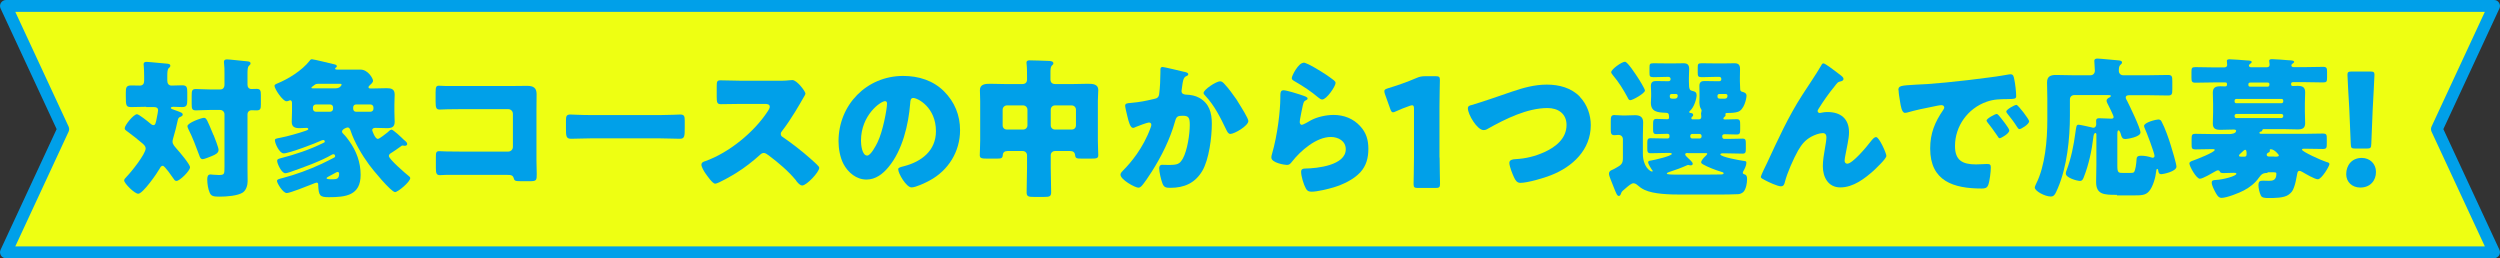
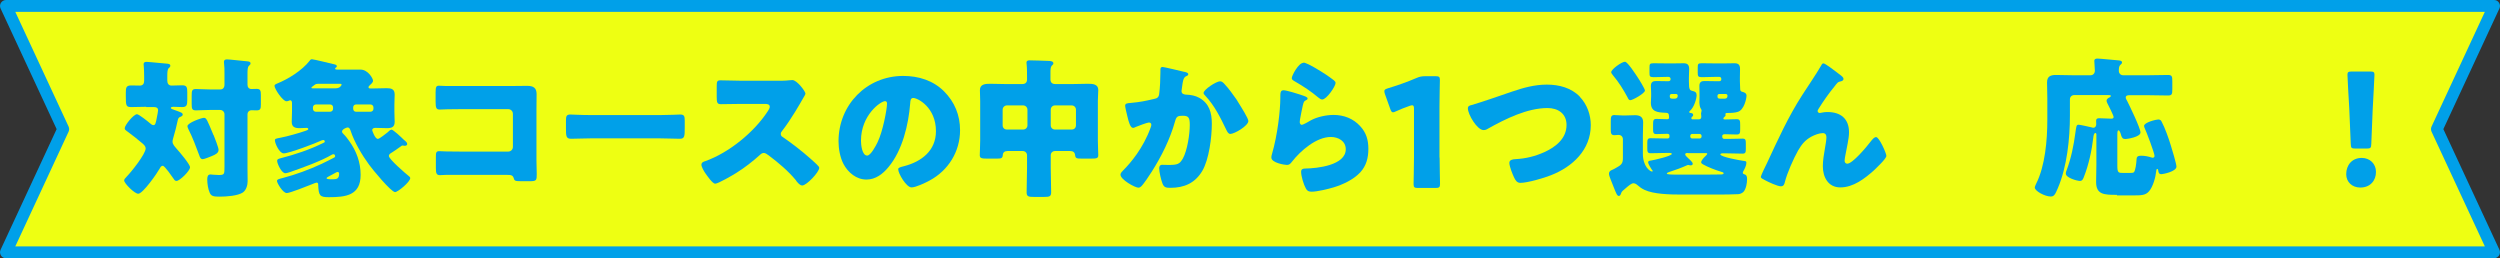
<svg xmlns="http://www.w3.org/2000/svg" id="_レイヤー_2" data-name="レイヤー 2" viewBox="0 0 181.42 18.74">
  <rect x="0" y="0" width="181.42" height="18.74" fill="#333333" stroke="none" />
  <defs>
    <style>
      .cls-1 {
        fill: #eeff12;
      }

      .cls-2 {
        fill: #00a0e9;
      }
    </style>
  </defs>
  <g id="_レイヤー_1-2" data-name="レイヤー 1">
    <g>
      <g>
        <polygon class="cls-1" points="180.99 .43 35.14 .43 .43 .43 4.59 9.37 .43 18.31 35.14 18.31 180.99 18.31 176.83 9.37 180.99 .43" />
        <path class="cls-2" d="M180.99,18.74H.43c-.15,0-.28-.07-.36-.2s-.09-.28-.03-.41l4.07-8.76L.04.61C-.02.48-.01.32.07.2s.22-.2.36-.2h180.56c.15,0,.28.07.36.2.08.12.09.28.03.41l-4.07,8.76,4.07,8.76c.06.13.05.29-.03.41-.08.12-.22.2-.36.2ZM1.11,17.88h179.21l-3.87-8.33c-.05-.12-.05-.25,0-.36l3.87-8.33H1.11l3.87,8.33c.05.12.05.25,0,.36l-3.87,8.33Z" />
      </g>
      <g>
        <path class="cls-2" d="M10.6,7.75c-.35,0-.7.02-1.06.02-.39,0-.41-.09-.41-.79v-.25c0-.37.03-.53.39-.53.21,0,.42.01.63.01.22,0,.31-.14.31-.34v-.35c0-.23-.01-.53-.03-.76-.01-.03-.01-.07-.01-.1,0-.14.1-.17.22-.17.08,0,.21.01.29.02.4.03.79.07,1.19.11.1.01.24.02.24.15,0,.08-.04.11-.12.18-.09.08-.1.32-.1.55v.36c0,.2.1.35.31.35.25,0,.52-.02.77-.02.34,0,.37.15.37.52v.53c0,.37-.03.53-.37.53-.22,0-.43-.02-.65-.02-.04,0-.17.01-.17.08,0,.08.13.1.31.17.36.13.55.18.55.31,0,.09-.08.13-.17.17-.14.04-.17.13-.21.33-.08.37-.17.74-.28,1.1-.03.12-.08.25-.08.37,0,.21.19.38.31.53.19.21.96,1.11.96,1.33,0,.26-.75.99-.98.99-.1,0-.14-.05-.2-.14-.11-.15-.65-.96-.8-.96-.11,0-.18.12-.22.2-.18.33-1.22,1.83-1.56,1.83-.27,0-1.02-.76-1.02-.96,0-.08.05-.15.18-.28.31-.31,1.38-1.64,1.38-2.05,0-.15-.12-.26-.23-.36-.36-.31-.71-.58-1.1-.87-.15-.11-.19-.14-.19-.24,0-.21.64-1.01.89-1.01.14,0,.8.53.95.66.07.06.15.13.24.13.13,0,.17-.09.26-.6.02-.09.08-.4.08-.47,0-.21-.15-.24-.33-.24h-.53ZM15.5,9.8c.08.2.36.91.36,1.07,0,.22-.18.33-.5.46-.13.05-.53.22-.65.22-.15,0-.2-.13-.24-.25-.24-.64-.48-1.3-.79-1.91-.03-.06-.08-.17-.08-.23,0-.25,1.03-.61,1.2-.61.18,0,.23.14.69,1.25ZM17.96,12.21c0,.32.01.63.01.95,0,.27-.1.64-.35.81-.36.24-1.18.3-1.67.3-.42,0-.62-.02-.73-.28-.12-.26-.18-.67-.18-.96,0-.18.02-.37.24-.37.07,0,.17.01.22.02.12.01.26.02.38.02.41,0,.41-.07.41-.59v-3.82c0-.17-.14-.31-.31-.31h-.78c-.34,0-.74.03-.98.03-.29,0-.31-.13-.31-.47v-.6c0-.35.02-.48.31-.48s.62.03.98.03h.8c.18,0,.29-.14.29-.34v-.82c0-.25,0-.51-.03-.74-.01-.03-.01-.07-.01-.1,0-.14.1-.18.22-.18.08,0,.21.02.29.02.4.04.78.08,1.18.12.1.01.24.02.24.15,0,.08-.04.1-.12.18-.09.09-.1.31-.1.55v.81c0,.18.09.32.29.32.12,0,.24-.01.37-.01.27,0,.31.12.31.44v.69c0,.31-.03.43-.31.43-.12,0-.24-.01-.36-.01-.17,0-.3.12-.3.3v3.91Z" />
        <path class="cls-2" d="M28.39,9.4c.15,0,.76.59.9.73.18.15.26.22.26.32,0,.09-.08.13-.17.13-.05,0-.14-.02-.18-.02-.04,0-.09.05-.18.11-.2.14-.4.29-.6.41-.1.06-.2.12-.2.24,0,.23,1.22,1.28,1.45,1.46.05.04.1.08.1.15,0,.26-.89,1.01-1.1,1.01-.29,0-1.66-1.67-1.88-1.98-.51-.69-1.08-1.65-1.35-2.48-.03-.1-.09-.23-.21-.23-.09,0-.41.13-.41.3,0,.08.06.12.1.17.14.13.31.35.42.51.53.74.83,1.56.83,2.46,0,1.5-1.09,1.62-2.31,1.62-.65,0-.74-.1-.77-.92,0-.08-.03-.14-.12-.14-.04,0-.28.1-.33.12-.3.12-1.6.64-1.83.64-.29,0-.71-.74-.71-.87s.14-.15.44-.23c.9-.23,1.94-.62,2.78-1.01.44-.2.69-.35.92-.46.03-.02.08-.04.08-.11,0-.03-.02-.14-.12-.14-.03,0-.06.01-.09.02-.8.48-2.18.97-3.07,1.28-.09.03-.25.08-.34.08-.27,0-.59-.7-.59-.9,0-.12.1-.14.23-.18,1.12-.29,2.11-.62,3.15-1.13.02-.01.08-.03.08-.09s-.05-.11-.11-.11c-.03,0-.07.01-.1.02-.43.21-2.39.95-2.77.95-.32,0-.64-.73-.64-.94,0-.13.07-.13.42-.2.48-.09,1.36-.34,1.81-.5.13-.04.19-.07.19-.13s-.07-.08-.11-.08c-.11,0-.33.02-.51.02-.34,0-.58-.07-.58-.46,0-.2.02-.46.02-.76v-.55c0-.12-.01-.25-.13-.25-.03,0-.07.01-.1.03-.04.02-.11.04-.17.04-.27,0-.87-.9-.87-1.12,0-.09.09-.12.15-.15.85-.34,1.84-.96,2.4-1.67.04-.07.09-.11.17-.11.12,0,1.42.32,1.63.37.11.03.17.05.17.14,0,.05-.04.09-.09.11-.02.01-.03.03-.03.06,0,.07.09.07.13.07h1.71c.54,0,.91.64.91.81,0,.13-.17.27-.26.35-.05.04-.07.09-.07.12,0,.09.1.09.17.09h.17c.33,0,.65-.02.98-.02s.58.06.58.46c0,.19-.02.46-.02.75v.47c0,.3.02.57.02.76,0,.39-.23.46-.56.46-.28,0-.55-.02-.83-.02-.11,0-.24.03-.24.17,0,.03.2.63.41.63.12,0,.59-.39.7-.47.13-.11.18-.19.27-.19ZM23.14,6.08c-.21,0-.25.03-.35.11-.02.02-.07.05-.12.09-.05.03-.07.06-.07.08,0,.05.04.05.09.05h1.65c.37,0,.45-.25.45-.26,0-.04-.03-.07-.13-.07h-1.52ZM22.93,7.58c-.12,0-.22.09-.22.21v.11c0,.12.1.21.22.21h1.02c.12,0,.22-.09.22-.21v-.11c0-.12-.09-.21-.22-.21h-1.02ZM24.16,13.01c.31,0,.45-.07.45-.41,0-.08-.05-.12-.12-.12-.03,0-.05.01-.11.04-.1.05-.48.26-.59.32-.04.02-.09.06-.09.09,0,.07.12.08.46.08ZM25.84,7.58c-.12,0-.21.09-.21.21v.11c0,.12.09.21.21.21h1.04c.12,0,.22-.09.22-.21v-.11c0-.12-.1-.21-.22-.21h-1.04Z" />
        <path class="cls-2" d="M37.26,6.24c.33,0,.66-.01.99-.01.44,0,.69.13.69.6,0,.37-.01.75-.01,1.11v3.72c0,.32.02.64.02.97,0,.46-.01.52-.53.52h-.63c-.42,0-.46-.04-.51-.22-.07-.24-.22-.24-.58-.24h-4.32c-.14.01-.3.02-.45.02-.26,0-.3-.14-.3-.53v-.78c0-.33.02-.43.25-.43.14,0,.36.02.53.02.34.01.68.01,1.03.01h3.44c.19,0,.34-.15.34-.34v-2.4c0-.19-.15-.34-.34-.34h-3.45c-.32,0-.64,0-.95.01-.2,0-.39.02-.57.02-.24,0-.3-.1-.3-.59v-.66c0-.42.06-.48.25-.48.17,0,.33.02.48.02h4.9Z" />
        <path class="cls-2" d="M47.91,8.35c.65,0,1.35-.04,1.45-.04.29,0,.33.12.33.44v.53c0,.61-.01.79-.36.79-.43,0-.94-.03-1.42-.03h-5.06c-.48,0-1,.03-1.41.03-.37,0-.37-.21-.37-.79v-.51c0-.33.03-.46.32-.46.15,0,.77.04,1.46.04h5.06Z" />
        <path class="cls-2" d="M56.47,5.86c.22,0,.54,0,.76-.03.08-.01.2-.02.27-.02.34,0,.95.83.95.98,0,.06-.09.21-.17.34-.21.37-.86,1.52-1.53,2.38-.06.07-.09.12-.09.21,0,.11.05.18.15.23.67.46,1.39,1.02,2,1.56.11.1.5.44.57.54.04.03.07.08.07.13,0,.31-.92,1.28-1.23,1.28-.17,0-.31-.18-.43-.32-.01-.03-.03-.06-.05-.08-.56-.67-1.24-1.24-1.94-1.77-.11-.08-.26-.19-.36-.19-.11,0-.2.05-.28.13-.53.48-1.12.94-1.73,1.32-.24.15-1.31.78-1.53.78-.2,0-.6-.6-.73-.78-.09-.13-.27-.45-.27-.59,0-.17.15-.23.29-.27,1.71-.61,3.53-2.09,4.52-3.61.06-.08.15-.23.15-.33,0-.19-.19-.21-.37-.21h-1.67c-.5,0-1,.02-1.51.02-.27,0-.3-.13-.3-.53v-.74c0-.38.02-.46.29-.46.51,0,1.01.03,1.52.03h2.64Z" />
        <path class="cls-2" d="M68.5,6.62c.78.78,1.17,1.74,1.17,2.83,0,1.55-.85,2.92-2.21,3.65-.27.15-1,.5-1.31.5-.38,0-.97-1.01-.97-1.32,0-.1.1-.14.42-.22,1.28-.33,2.32-1.13,2.32-2.54,0-1.73-1.32-2.41-1.65-2.41-.19,0-.21.2-.22.4-.12,1.53-.56,3.4-1.57,4.61-.41.5-.94.91-1.6.91-.74,0-1.34-.51-1.67-1.13-.25-.48-.36-1.11-.36-1.65,0-2.64,2.04-4.74,4.69-4.74,1.12,0,2.18.33,2.97,1.12ZM62.48,10.22c0,.26.07,1.07.45,1.07.26,0,.64-.73.75-.96.39-.79.69-2.42.69-2.82,0-.09-.04-.17-.14-.17-.32,0-1.75,1.01-1.75,2.87Z" />
        <path class="cls-2" d="M76.56,10.96c-.18,0-.31.13-.31.31v.91c0,.59.03,1.18.03,1.77,0,.31-.12.34-.52.34h-.73c-.37,0-.53-.02-.53-.32,0-.6.03-1.2.03-1.79v-.91c0-.18-.14-.31-.31-.31h-1.1c-.21,0-.34.09-.35.3-.02.22-.1.25-.43.25h-.7c-.4,0-.54-.02-.54-.25,0-.19.03-.69.03-1.06v-2.87c0-.27-.02-.54-.02-.79,0-.45.42-.46.76-.46.36,0,.71.02,1.08.02h1.24c.21,0,.34-.11.34-.33v-.2c0-.27,0-.65-.03-.91-.01-.03-.01-.08-.01-.11,0-.15.12-.17.23-.17.45,0,.91.03,1.35.04.11,0,.37.01.37.17,0,.08-.04.11-.11.17-.09.09-.1.27-.1.47v.53c0,.23.13.34.35.34h1.28c.35,0,.72-.02,1.08-.02.33,0,.76.01.76.45,0,.24-.03.5-.03.8v2.87c0,.36.03.87.03,1.06,0,.23-.12.25-.52.25h-.65c-.4,0-.48-.01-.51-.24-.02-.22-.15-.31-.36-.31h-1.12ZM72.76,9.09c0,.19.13.31.31.31h1.18c.17,0,.31-.13.31-.31v-1.13c0-.17-.14-.31-.31-.31h-1.18c-.17,0-.31.14-.31.31v1.13ZM78.08,7.96c0-.17-.13-.31-.31-.31h-1.21c-.18,0-.31.14-.31.31v1.13c0,.18.13.31.31.31h1.21c.18,0,.31-.12.31-.31v-1.13Z" />
        <path class="cls-2" d="M85.94,5.21c.17.04.29.08.29.18,0,.08-.09.12-.17.15-.19.09-.23.39-.27.7l-.03.22c-.01.07-.02.12-.02.14,0,.1.04.18.11.21.11.06.23.06.26.06.29.01.64.07.92.23.73.41.91,1.09.91,1.88,0,.98-.2,2.58-.69,3.42-.53.89-1.31,1.23-2.32,1.23-.32,0-.46-.03-.57-.31-.1-.25-.24-.84-.24-1.11,0-.14.06-.25.21-.25s.31.01.46.01c.67,0,.81-.06,1.05-.47.32-.58.5-1.76.5-2.43,0-.52-.08-.67-.5-.67-.37,0-.47.04-.57.41-.36,1.29-.98,2.53-1.69,3.65-.15.24-.59.91-.78,1.08-.06.04-.11.08-.19.08-.24,0-1.3-.58-1.3-.95,0-.11.12-.23.22-.33.5-.5,1.43-1.58,1.97-3.08.03-.09.05-.14.05-.2,0-.11-.07-.17-.18-.17s-.8.26-.94.32c-.07.03-.13.07-.21.07-.19,0-.31-.42-.4-.8-.06-.25-.17-.69-.17-.8,0-.17.12-.19.41-.21.73-.07.99-.13,1.69-.29.22-.04.34-.12.37-.36.06-.41.09-1.16.09-1.58v-.17c0-.11.02-.21.15-.21.11,0,1.35.3,1.56.35ZM88.87,6.11c.32.34.59.73.86,1.11.02.04.07.1.11.18.25.4.75,1.19.75,1.38,0,.35-1.01.94-1.31.94-.15,0-.23-.18-.29-.3-.43-.89-.84-1.74-1.53-2.48-.04-.04-.12-.12-.12-.19,0-.25.92-.85,1.2-.85.14,0,.24.11.33.21Z" />
        <path class="cls-2" d="M94.39,6.88c.26.09.5.15.5.27,0,.07-.08.11-.13.13-.14.07-.15.12-.22.38-.08.31-.12.63-.19.95-.01.08-.03.17-.03.25,0,.1.06.2.15.2s.55-.26.66-.33c.45-.25,1.13-.39,1.64-.39.75,0,1.44.26,1.95.83.43.47.58.99.58,1.63s-.14,1.22-.59,1.71c-.5.53-1.25.88-1.94,1.09-.4.12-1.19.31-1.58.31-.2,0-.32-.04-.42-.22-.17-.3-.35-.91-.35-1.22,0-.21.15-.24.3-.24.86-.01,2.94-.23,2.94-1.4,0-.6-.55-.89-1.08-.89-1.06,0-2.2,1-2.82,1.79-.1.13-.19.24-.36.24s-1.14-.15-1.14-.54c0-.08.02-.17.04-.23.42-1.44.61-3.22.61-4.06,0-.41,0-.59.24-.59.19,0,1.03.25,1.25.33ZM94.59,4.54c.08,0,.23.07.39.14.5.25,1.23.71,1.54.94.23.17.4.27.4.4,0,.24-.65,1.2-.97,1.2-.11,0-.21-.09-.29-.15-.51-.43-1.07-.8-1.64-1.13-.17-.1-.28-.15-.28-.27,0-.17.48-1.11.85-1.11Z" />
        <path class="cls-2" d="M104.47,11.43c0,.58.03,1.85.03,1.93,0,.23-.07.28-.32.28h-1.28c-.25,0-.32-.04-.32-.28,0-.08.03-1.34.03-1.93v-3.52c0-.2-.03-.27-.13-.27-.04,0-.09.01-.18.04-.37.13-.7.26-1,.4-.09.04-.15.07-.21.07-.1,0-.14-.08-.2-.24l-.39-1.09c-.03-.09-.04-.15-.04-.21,0-.1.07-.14.25-.2.66-.2,1.42-.46,2.08-.75.23-.1.4-.13.65-.13h.73c.25,0,.32.04.32.27,0,.08-.03,1.34-.03,1.93v3.71Z" />
        <path class="cls-2" d="M114.64,7.02c.53.55.8,1.31.8,2.06,0,1.8-1.33,3.03-2.9,3.64-.5.2-1.69.55-2.21.55-.25,0-.36-.19-.46-.4-.11-.23-.34-.8-.34-1.05,0-.22.24-.26.42-.27.77-.04,1.43-.2,2.12-.51.82-.37,1.61-.99,1.61-1.97,0-.83-.62-1.23-1.38-1.23-1.47,0-3.06.79-4.31,1.49-.11.07-.2.11-.33.11-.47,0-1.14-1.14-1.14-1.58,0-.17.14-.21.28-.24.98-.29,1.94-.64,2.89-.96.85-.29,1.67-.52,2.56-.52s1.77.23,2.4.88Z" />
        <path class="cls-2" d="M117.62,14.08c-.01.05-.07.14-.14.14-.13,0-.19-.17-.39-.67-.05-.14-.12-.32-.21-.53-.04-.11-.12-.3-.12-.41,0-.14.08-.22.2-.27.07-.02.14-.07.21-.1.42-.24.6-.31.6-.74v-1.39c0-.19-.13-.32-.32-.32-.07,0-.19.02-.29.02-.25,0-.27-.13-.27-.43v-.58c0-.3.02-.45.25-.45.17,0,.43.03.64.03h.14c.24,0,.48-.02.73-.02.35,0,.59.12.59.52,0,.31-.02.63-.02.97v1.3c0,.95.53,1.3.67,1.3.02,0,.04-.01.04-.04s-.03-.08-.07-.11c-.07-.1-.26-.41-.26-.52s.13-.12.21-.13c.21-.03,1.51-.33,1.51-.48,0-.06-.1-.07-.13-.07h-.33c-.36,0-.73.02-1.09.02-.21,0-.23-.12-.23-.35v-.39c0-.23.02-.35.23-.35.36,0,.73.02,1.09.02h.16c.08,0,.13-.06.13-.13v-.09c0-.1-.09-.12-.17-.12-.26,0-.53.02-.79.02-.21,0-.23-.12-.23-.36v-.27c0-.36.01-.47.25-.47s.52.02.77.02c.1,0,.14-.03.14-.13,0-.32-.07-.33-.3-.34-.54-.02-1.02-.07-1.02-.73,0-.03.02-.4.02-.47v-.22c0-.23-.02-.39-.02-.52,0-.32.19-.36.39-.36.22,0,.44.01.66.01h.24c.08,0,.14-.06.14-.13v-.04c0-.08-.07-.14-.14-.14h-.17c-.31,0-.62.02-.92.02-.29,0-.3-.07-.3-.34v-.35c0-.26.02-.32.29-.32.32,0,.63.01.94.01h.55c.24,0,.47-.01.7-.01.27,0,.4.11.4.42,0,.18-.02.37-.02.63v.26c0,.66.07.65.3.71.17.04.26.11.26.3,0,.23-.17.87-.48,1.13-.02.02-.06.06-.06.08,0,.07.07.07.11.08.09,0,.18.04.18.14,0,.08-.04.1-.09.14-.02.02-.04.05-.04.1s.03.08.08.08h.46c.14,0,.18-.08.18-.2,0-.04,0-.09-.01-.13,0-.02-.01-.07-.01-.1s.01-.05.02-.09c.01-.03.02-.07.02-.11,0-.07-.04-.13-.08-.19-.05-.1-.08-.28-.08-.39,0-.04.01-.36.01-.42v-.27c0-.23-.01-.39-.01-.52,0-.32.18-.36.38-.36.22,0,.44.01.66.01h.42c.08,0,.13-.06.13-.13v-.04c0-.08-.06-.14-.13-.14h-.36c-.31,0-.62.02-.92.02-.27,0-.3-.07-.3-.32v-.37c0-.26.02-.32.29-.32.31,0,.62.01.94.01h.75c.23,0,.46-.01.69-.01.28,0,.4.11.4.42,0,.18-.01.37-.01.63v.26c0,.2.02.36.02.54,0,.14.04.2.18.23.13.03.28.1.28.27,0,.21-.17,1.05-.64,1.18-.19.06-.43.08-.8.08-.06,0-.09.03-.09.09,0,.02.01.04.01.07,0,.06-.05.1-.09.13-.04.03-.07.07-.07.11,0,.06.07.07.11.07.29,0,.57-.02.86-.02.24,0,.25.12.25.43v.31c0,.25-.01.37-.25.37-.29,0-.57-.02-.86-.02-.08,0-.19.02-.19.12v.08c0,.08.07.14.14.14h.25c.35,0,.72-.02,1.08-.02.22,0,.24.1.24.35v.4c0,.23-.02.34-.23.34-.36,0-.73-.02-1.09-.02h-.4s-.13.01-.13.07c0,.19,1.43.44,1.65.47.2.03.24.02.24.15,0,.19-.13.45-.22.6-.02.03-.04.09-.04.12,0,.07.06.09.11.11.18.04.2.2.2.35,0,.28-.07.7-.25.91-.08.09-.24.17-.37.18-.29.02-1.14.03-1.5.03h-2.61c-.91,0-2.05-.03-2.71-.34-.23-.11-.33-.19-.52-.35-.08-.07-.18-.13-.29-.13-.14,0-.35.18-.56.36-.05.04-.1.09-.15.13-.14.12-.14.13-.21.31ZM118.84,5.61c.1.14.53.84.53.96,0,.2-.89.7-1.06.7-.12,0-.17-.13-.21-.22-.3-.55-.63-1.09-1.03-1.56-.05-.07-.15-.18-.15-.25,0-.21.77-.76,1-.76.19,0,.8.95.92,1.13ZM122.48,11.1c-.07,0-.19.01-.19.1,0,.08.14.21.24.3.17.15.31.3.31.38s-.07.12-.14.12c-.02,0-.07-.01-.09-.01-.02-.01-.08-.02-.1-.02-.03,0-.07.02-.1.03-.4.18-.84.34-1.25.47-.04.02-.2.06-.2.12,0,.08.26.08.9.08h2.08c.14,0,.77-.01.97-.01.04,0,.17-.01.17-.09,0-.06-.14-.1-.19-.11-.35-.1-.98-.34-1.32-.54-.07-.04-.12-.08-.12-.15,0-.13.23-.37.33-.46.03-.03.11-.11.11-.15s-.06-.05-.09-.05h-1.32ZM121.3,6.82c-.09,0-.13.08-.13.15,0,.19.09.19.25.19h.1c.13,0,.23-.05.23-.21,0-.09-.06-.13-.13-.13h-.32ZM123.34,10.05c.08,0,.14-.07.14-.14v-.05c0-.08-.07-.14-.14-.14h-.55c-.08,0-.13.07-.13.14v.05c0,.08.06.13.13.14h.55ZM124.76,6.82c-.08,0-.13.08-.13.15,0,.19.09.19.25.19h.25c.08,0,.23,0,.23-.22,0-.1-.08-.12-.17-.12h-.44Z" />
        <path class="cls-2" d="M128.23,11.83c.78-1.68,1.55-3.38,2.56-4.94.46-.72.96-1.43,1.39-2.17.03-.07.07-.12.15-.12.12,0,.84.55.98.66l.14.11c.21.15.33.25.33.35s-.07.14-.15.17c-.29.06-.29.11-.51.39-.42.51-.79,1.04-1.14,1.6-.03.06-.08.12-.08.18,0,.07.08.14.14.14.06,0,.13-.02.18-.03.13-.03.27-.04.4-.04.96,0,1.56.49,1.56,1.47,0,.48-.18,1.16-.26,1.64-.02.11-.06.29-.06.42,0,.11.06.22.19.22.39,0,1.42-1.24,1.67-1.57.19-.24.29-.36.43-.36.22,0,.74,1.17.74,1.36,0,.21-.73.88-.9,1.05-.67.6-1.5,1.24-2.44,1.24-.89,0-1.27-.75-1.27-1.54,0-.43.08-.86.15-1.28.04-.23.11-.63.11-.81s-.07-.31-.26-.31c-.27,0-.59.13-.84.26-.46.26-.69.55-.96,1.01-.32.57-.79,1.62-.95,2.26-.04.17-.09.33-.29.33-.25,0-.91-.31-1.15-.44-.19-.1-.31-.15-.31-.25,0-.08.37-.85.44-.98Z" />
-         <path class="cls-2" d="M137.76,6.56c0-.34.12-.35,1.33-.42.22-.01.47-.02.78-.04,1.39-.09,4.58-.45,5.92-.7.04-.01.08-.01.11-.01.2,0,.23.15.27.36.07.29.14.94.14,1.22,0,.21-.12.21-.59.22-.58.01-1.01,0-1.57.2-1.35.48-2.28,1.76-2.28,3.21,0,1.04.55,1.33,1.52,1.33.27,0,.64-.03.79-.03.21,0,.29.03.29.24,0,.32-.08,1-.19,1.29-.09.22-.24.25-.47.25-2.04,0-3.74-.53-3.74-2.9,0-1.1.33-1.91.95-2.81.03-.06.07-.1.07-.17,0-.1-.08-.17-.2-.17-.14,0-.44.07-.59.1-.58.11-1.34.27-1.91.44-.04.01-.11.02-.15.02-.23,0-.31-.5-.36-.84-.06-.37-.1-.58-.1-.8ZM145.06,8.39c.14.17.75.91.75,1.08,0,.22-.59.56-.7.56-.06,0-.08-.03-.22-.25-.21-.32-.43-.6-.67-.91-.04-.06-.06-.09-.06-.12,0-.15.62-.48.74-.48.05,0,.12.08.17.13ZM147.25,8.8c0,.22-.58.57-.7.57-.08,0-.13-.1-.17-.15-.21-.34-.45-.65-.7-.96-.03-.04-.09-.11-.09-.17,0-.14.6-.48.74-.48.12,0,.92,1.05.92,1.19Z" />
        <path class="cls-2" d="M153.63,14.14c-.94,0-1.52-.01-1.52-.94,0-.42.02-.83.02-1.23v-2.23s-.01-.09-.07-.09c-.11,0-.14.22-.15.31-.11.95-.34,2.01-.68,2.86-.05.14-.11.31-.29.31-.2,0-1.03-.22-1.03-.54,0-.08.03-.18.07-.26.32-.86.51-1.8.63-2.72.06-.4.06-.56.22-.56.12,0,.77.15.94.19.04.01.09.03.13.03.15,0,.22-.12.22-.26,0-.08-.01-.15-.01-.24,0-.15.08-.19.22-.19.29,0,.57.03.87.03.09,0,.18-.01.18-.12s-.38-.86-.46-1.01c-.03-.06-.05-.11-.05-.17,0-.13.13-.21.23-.25.04-.02.08-.06.08-.09,0-.07-.05-.07-.17-.07h-2.49c-.18,0-.31.13-.31.31v1.17c0,1.68-.21,3.71-.87,5.26-.21.51-.3.62-.52.62-.43,0-1.16-.4-1.16-.65,0-.07.07-.21.1-.28.65-1.28.81-3.17.81-4.62v-1.58c0-.42-.02-.81-.02-1.14,0-.45.25-.55.65-.55s.79.02,1.19.02h1.32c.18,0,.31-.14.31-.33,0-.15-.04-.6-.04-.71,0-.14.11-.17.23-.17.08,0,.21.01.3.02.41.03.81.07,1.22.11.09.01.26.02.26.15,0,.07-.04.11-.12.18-.11.1-.11.27-.11.44s.13.31.31.31h1.86c.46,0,.92-.02,1.39-.02.3,0,.32.11.32.45v.59c0,.34-.02.45-.31.45-.46,0-.94-.02-1.4-.02h-1.42c-.11,0-.25.02-.25.17,0,.08.07.18.1.24.18.35.97,1.99.97,2.29,0,.34-.98.48-1.1.48-.19,0-.25-.1-.3-.26-.04-.14-.1-.37-.2-.37-.07,0-.08.14-.08.38v2.18c0,.53.08.53.45.53h.38c.13,0,.31,0,.36-.04.13-.1.19-.7.2-.88.01-.21.02-.33.35-.33.23,0,.51.05.74.13.02.01.07.02.09.02.07,0,.13-.07.13-.13,0-.21-.6-1.79-.74-2.08-.01-.03-.02-.07-.02-.1,0-.26.88-.47,1.03-.47.12,0,.2.05.25.17.23.42.52,1.24.66,1.71.08.24.41,1.35.41,1.54,0,.36-.98.55-1.09.55-.18,0-.21-.11-.23-.25-.01-.07-.02-.13-.07-.13-.06,0-.07.07-.08.17-.04.42-.23,1.12-.52,1.45-.26.3-.55.3-1.22.3h-1.11Z" />
-         <path class="cls-2" d="M164.55,12.55c-.34,0-.44.09-.63.35-.26.38-.68.71-1.09.92-.33.18-1.25.54-1.62.54-.24,0-.36-.26-.46-.44-.09-.17-.25-.48-.25-.67,0-.17.13-.18.29-.19.58-.03,1.5-.29,1.5-.45,0-.07-.09-.07-.2-.07-.25,0-.51.02-.76.02-.21,0-.22-.07-.26-.15-.02-.03-.07-.05-.11-.05-.07,0-.15.04-.21.08-.21.12-.9.53-1.11.53-.26,0-.76-.91-.76-1.11,0-.13.18-.18.3-.22.2-.07,1.54-.59,1.54-.76,0-.06-.09-.06-.19-.06-.4,0-.79.02-1.19.02-.3,0-.3-.09-.3-.4v-.33c0-.33.02-.4.3-.4.45,0,.9.02,1.36.02h1.06c.14,0,.51-.03.51-.24,0-.09-.11-.09-.22-.09-.31,0-.62.02-.92.02-.34,0-.55-.08-.55-.45,0-.26.02-.54.02-.84v-.59c0-.29-.02-.57-.02-.82,0-.39.22-.46.55-.46.12,0,.25.01.34.01.13,0,.14-.07.14-.17,0-.12-.08-.12-.15-.12h-.81c-.44,0-.89.02-1.33.02-.26,0-.29-.09-.29-.36v-.41c0-.29.02-.36.29-.36.45,0,.89.02,1.33.02h.75c.11,0,.22-.04.22-.18,0-.04-.02-.23-.02-.29,0-.11.11-.12.2-.12.26,0,.91.06,1.2.08.2.01.4.01.4.12,0,.05-.03.07-.11.13-.04.03-.09.07-.09.12s.03.13.15.13h1.13c.12,0,.22-.04.22-.18,0-.04-.01-.17-.02-.21-.01-.04-.01-.06-.01-.08,0-.11.12-.12.21-.12.25,0,.91.06,1.2.08.19.01.4.01.4.12,0,.04-.03.07-.12.13-.04.03-.08.07-.08.12,0,.1.08.13.17.13h.8c.45,0,.89-.02,1.33-.02.26,0,.29.09.29.36v.41c0,.29-.02.36-.29.36-.44,0-.88-.02-1.33-.02h-.84c-.09,0-.15.03-.15.13,0,.09.02.15.12.15.11,0,.24-.01.35-.01.34,0,.55.08.55.46,0,.25-.02.54-.02.82v.59c0,.3.02.57.02.84,0,.36-.2.45-.54.45-.32,0-.64-.02-.96-.02h-1.49c-.07,0-.09,0-.12.08-.03.08-.05.09-.12.1-.04.01-.09.04-.09.09,0,.07.11.07.13.07h3.1c.45,0,.91-.02,1.36-.02.29,0,.3.09.3.37v.31c0,.35,0,.44-.3.44-.45,0-.9-.02-1.35-.02-.04,0-.15,0-.15.07,0,.14,1.38.77,1.79.9.08.02.2.04.2.15,0,.15-.57,1.1-.84,1.1-.22,0-.9-.4-1.12-.53-.07-.03-.13-.08-.22-.08-.14,0-.15.18-.18.33-.06.31-.11.61-.22.89-.09.25-.18.36-.4.52-.33.23-1.01.23-1.42.23-.29,0-.5-.01-.58-.19-.09-.19-.17-.52-.17-.73,0-.3.1-.34.34-.34.11,0,.25.01.43.01.27,0,.53-.04.53-.51,0-.1-.02-.11-.35-.11h-.29ZM165.69,7.3c0-.07-.05-.12-.12-.12h-3.29c-.07,0-.12.06-.12.12v.07c0,.07.05.12.12.12h3.29c.07,0,.12-.07.12-.12v-.07ZM165.69,8.4c0-.07-.05-.13-.14-.13h-3.26c-.08,0-.13.06-.13.13v.03c0,.08.05.14.13.14h3.26c.08,0,.14-.07.14-.14v-.03ZM162.85,11.37c.12,0,.18-.03.18-.18,0-.19,0-.32-.11-.32-.05,0-.17.12-.29.23-.04.04-.15.12-.15.19s.06.08.22.08h.15ZM164.52,6.29c.08,0,.17,0,.17-.17,0-.1-.06-.13-.15-.13h-1.21c-.1,0-.17.02-.17.13s.01.17.15.17h1.21ZM165.04,11.37c.23,0,.33-.01.33-.09,0-.07-.33-.45-.58-.45-.04,0-.08.01-.08.05,0,.02.01.04.01.07,0,.08-.07.11-.12.13-.06.03-.11.08-.11.15,0,.11.1.13.19.13h.36Z" />
        <path class="cls-2" d="M172.42,12.48c0,.61-.4,1.13-1.14,1.13-.59,0-1.02-.4-1.02-.97,0-.65.41-1.18,1.13-1.18.59,0,1.03.43,1.03,1.01ZM170.93,10.78c-.29,0-.33-.04-.34-.33l-.11-2.61c-.04-.68-.13-2.2-.13-2.42,0-.19.07-.23.31-.23h1.34c.24,0,.31.04.31.23,0,.22-.09,1.73-.13,2.55l-.1,2.48c-.01.29-.06.33-.34.33h-.8Z" />
      </g>
    </g>
  </g>
</svg>